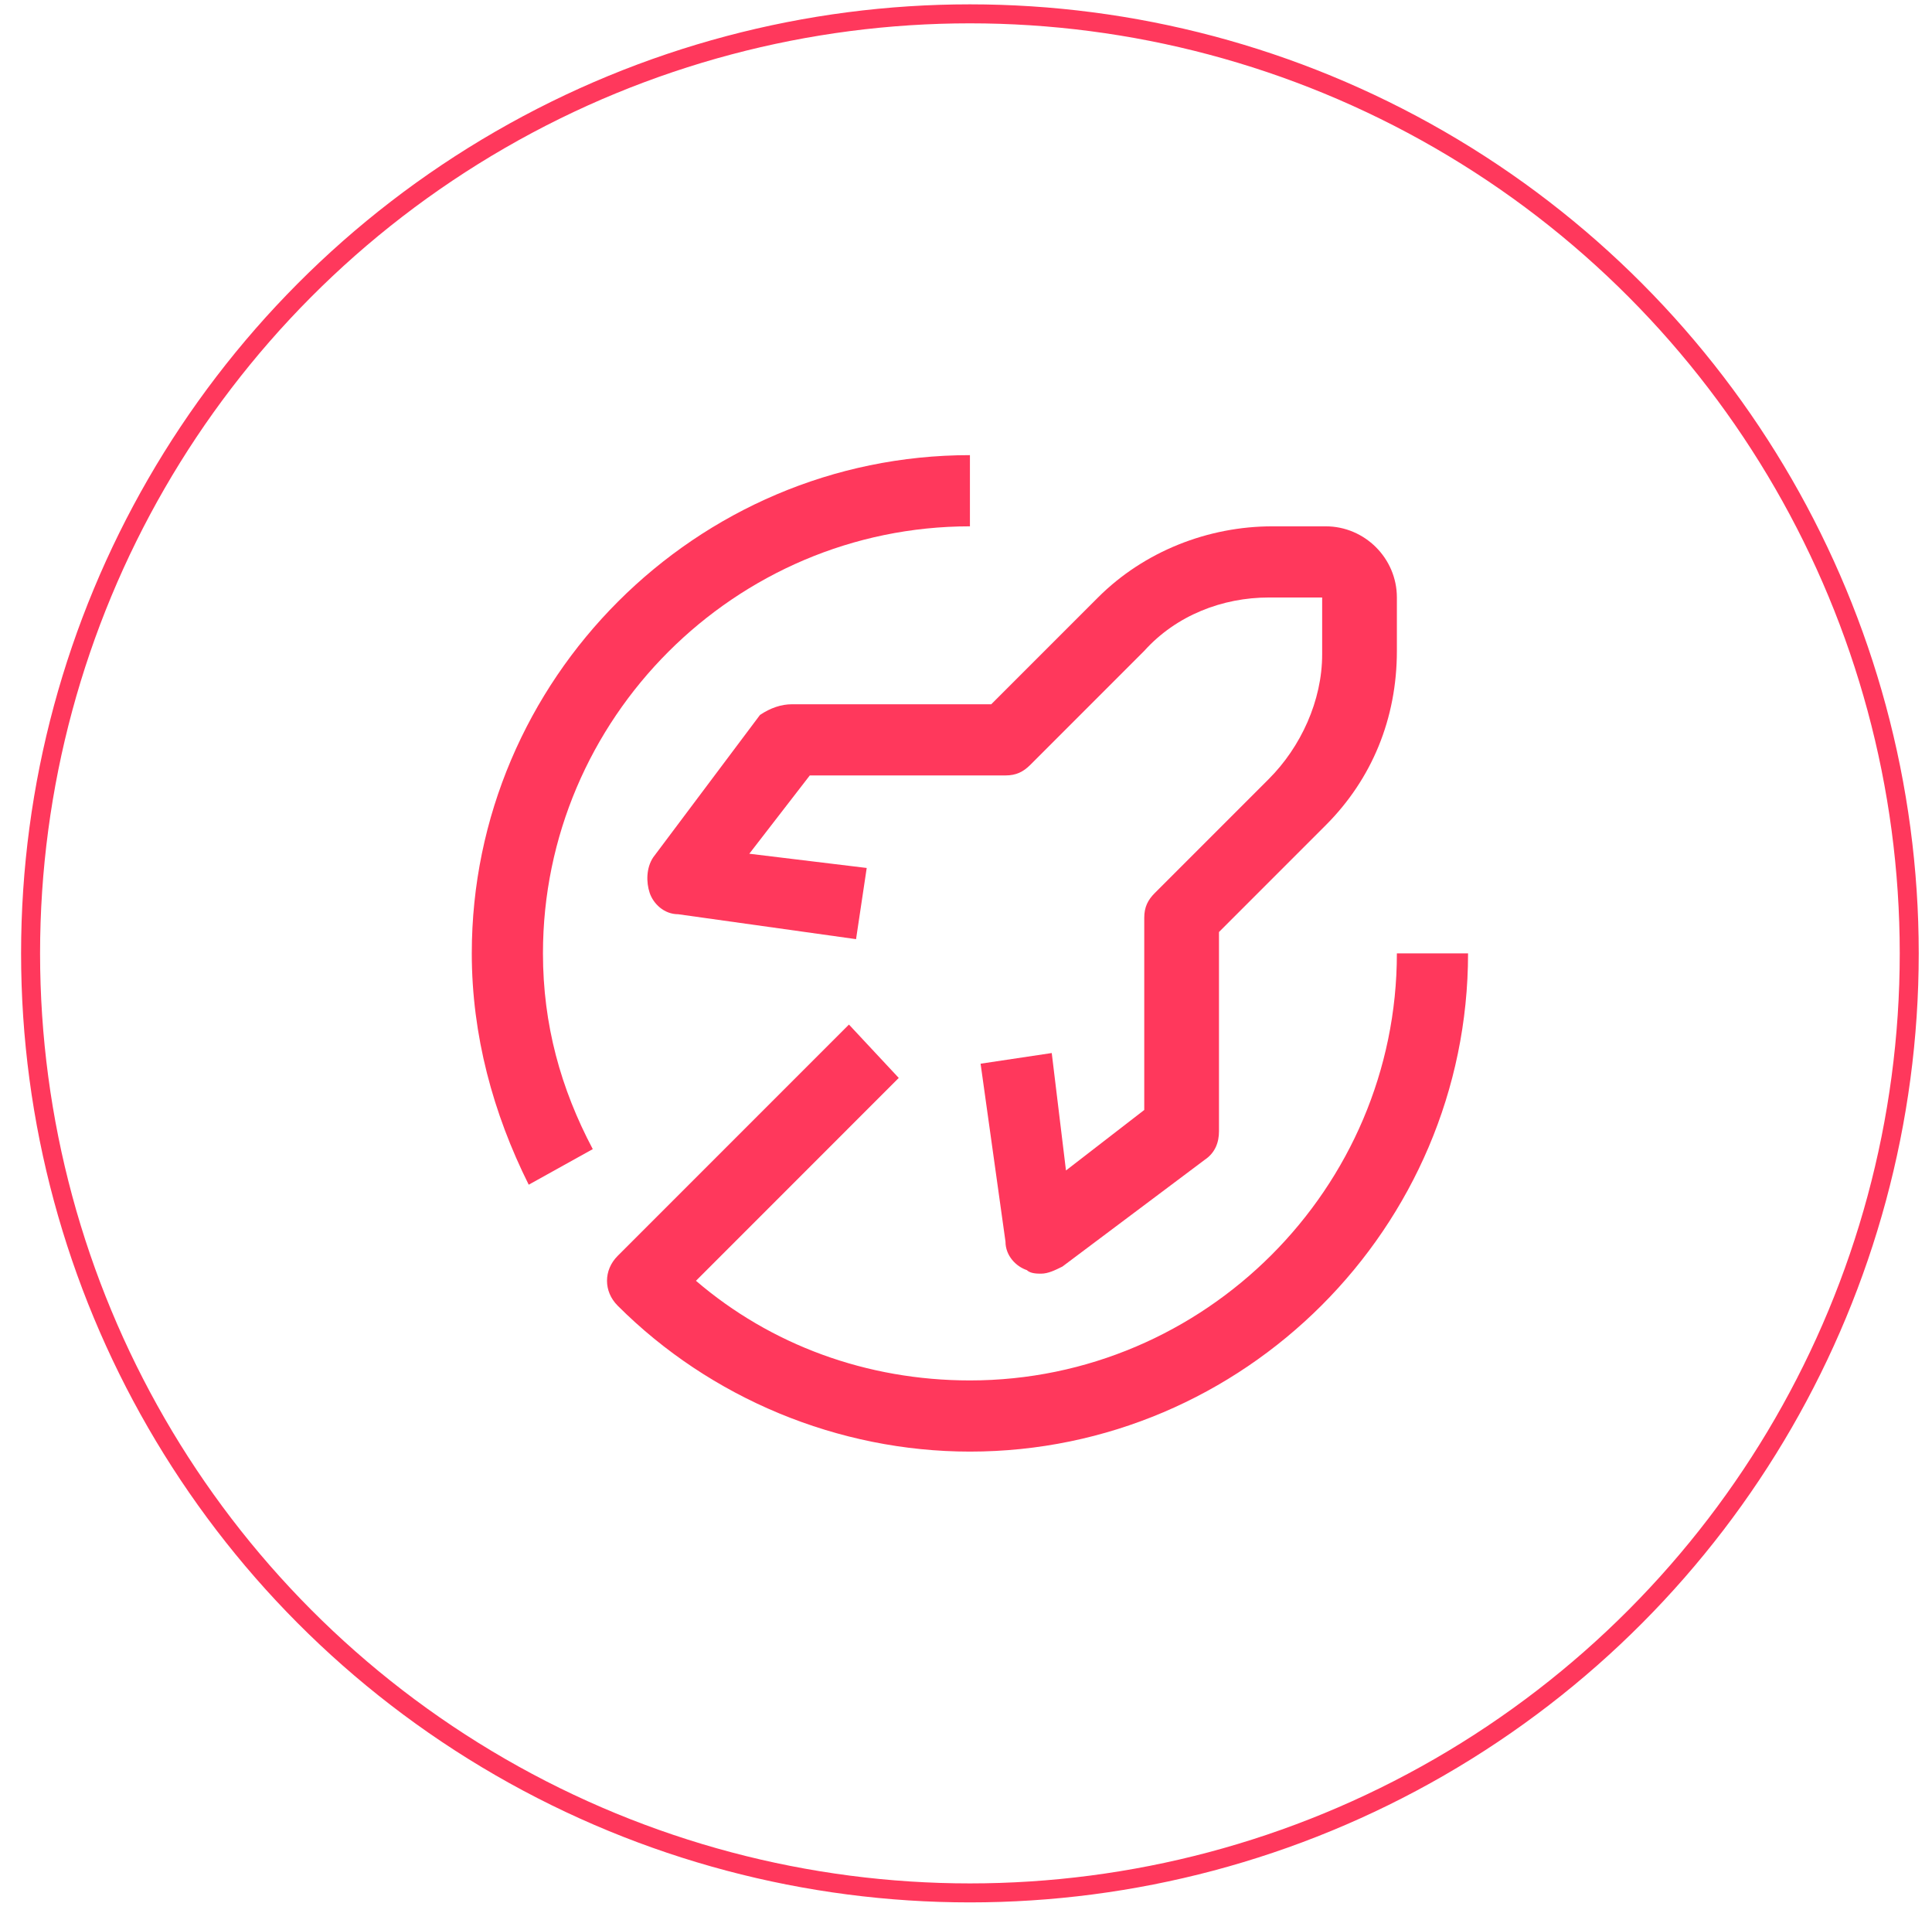
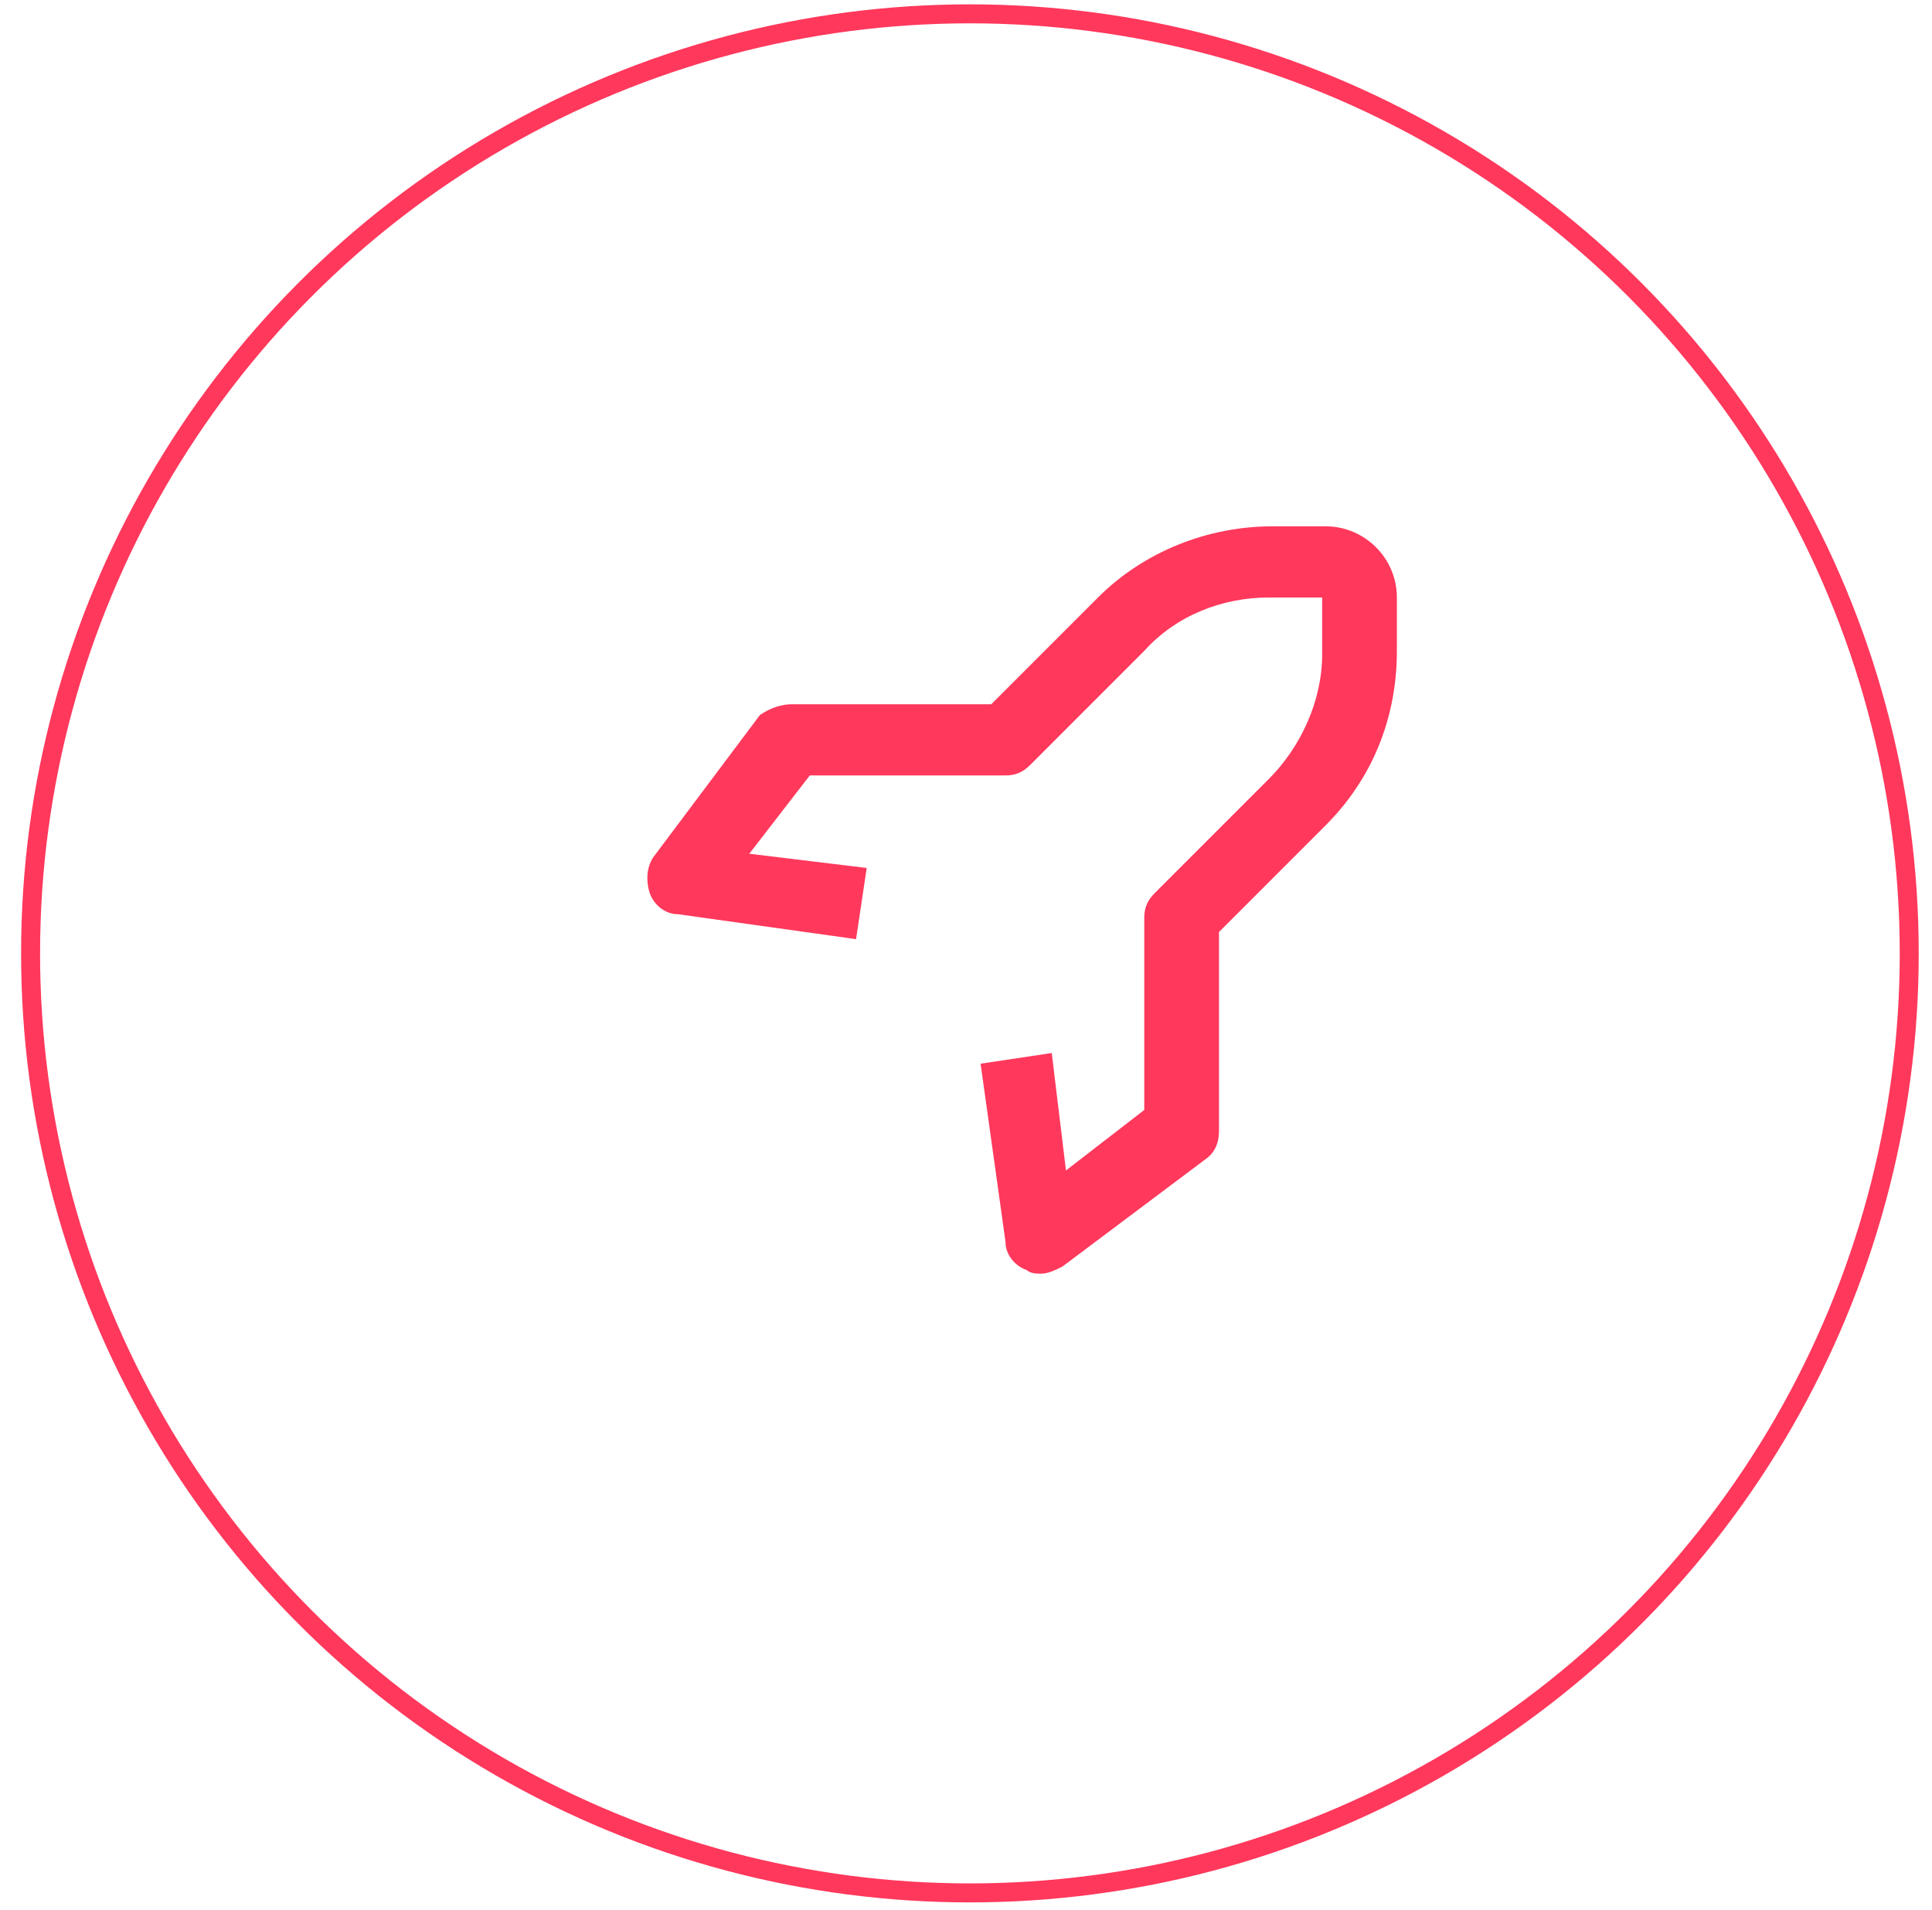
<svg xmlns="http://www.w3.org/2000/svg" width="87" height="86" viewBox="0 0 87 86" fill="none">
  <circle cx="43.676" cy="42.922" r="42.299" stroke="#FF385C" stroke-width="0.855" />
-   <path d="M23.809 53.337C22.207 50.132 21.245 46.608 21.245 42.922C21.245 30.585 31.34 20.491 43.677 20.491V23.696C33.102 23.696 24.45 32.348 24.45 42.922C24.45 46.127 25.251 49.011 26.693 51.735L23.809 53.337ZM62.903 42.922C62.903 53.497 54.251 62.149 43.677 62.149C39.03 62.149 34.704 60.547 31.34 57.663L40.472 48.53L38.229 46.127L27.815 56.541C27.174 57.182 27.174 58.144 27.815 58.784C31.98 62.95 37.748 65.353 43.677 65.353C56.014 65.353 66.108 55.26 66.108 42.922H62.903Z" fill="#FF385C" />
  <path d="M46.88 57.342C46.72 57.342 46.4 57.342 46.239 57.182C45.759 57.022 45.278 56.541 45.278 55.9L44.157 47.889L47.361 47.409L48.002 52.696L51.527 49.972V41.32C51.527 40.84 51.687 40.519 52.008 40.199L57.135 35.072C58.577 33.63 59.538 31.547 59.538 29.464V26.9H57.135C55.052 26.9 52.969 27.701 51.527 29.303L46.4 34.431C46.079 34.751 45.759 34.911 45.278 34.911H36.466L33.742 38.436L39.029 39.077L38.549 42.282L30.538 41.16C29.897 41.16 29.416 40.679 29.256 40.199C29.096 39.718 29.096 39.077 29.416 38.596L34.223 32.188C34.703 31.867 35.184 31.707 35.665 31.707H44.637L49.444 26.9C51.527 24.817 54.411 23.696 57.295 23.696H59.698C61.461 23.696 62.903 25.138 62.903 26.9V29.303C62.903 32.348 61.781 35.072 59.698 37.154L54.892 41.961V50.934C54.892 51.414 54.731 51.895 54.251 52.215L47.842 57.022C47.521 57.182 47.201 57.342 46.88 57.342Z" fill="#FF385C" />
</svg>